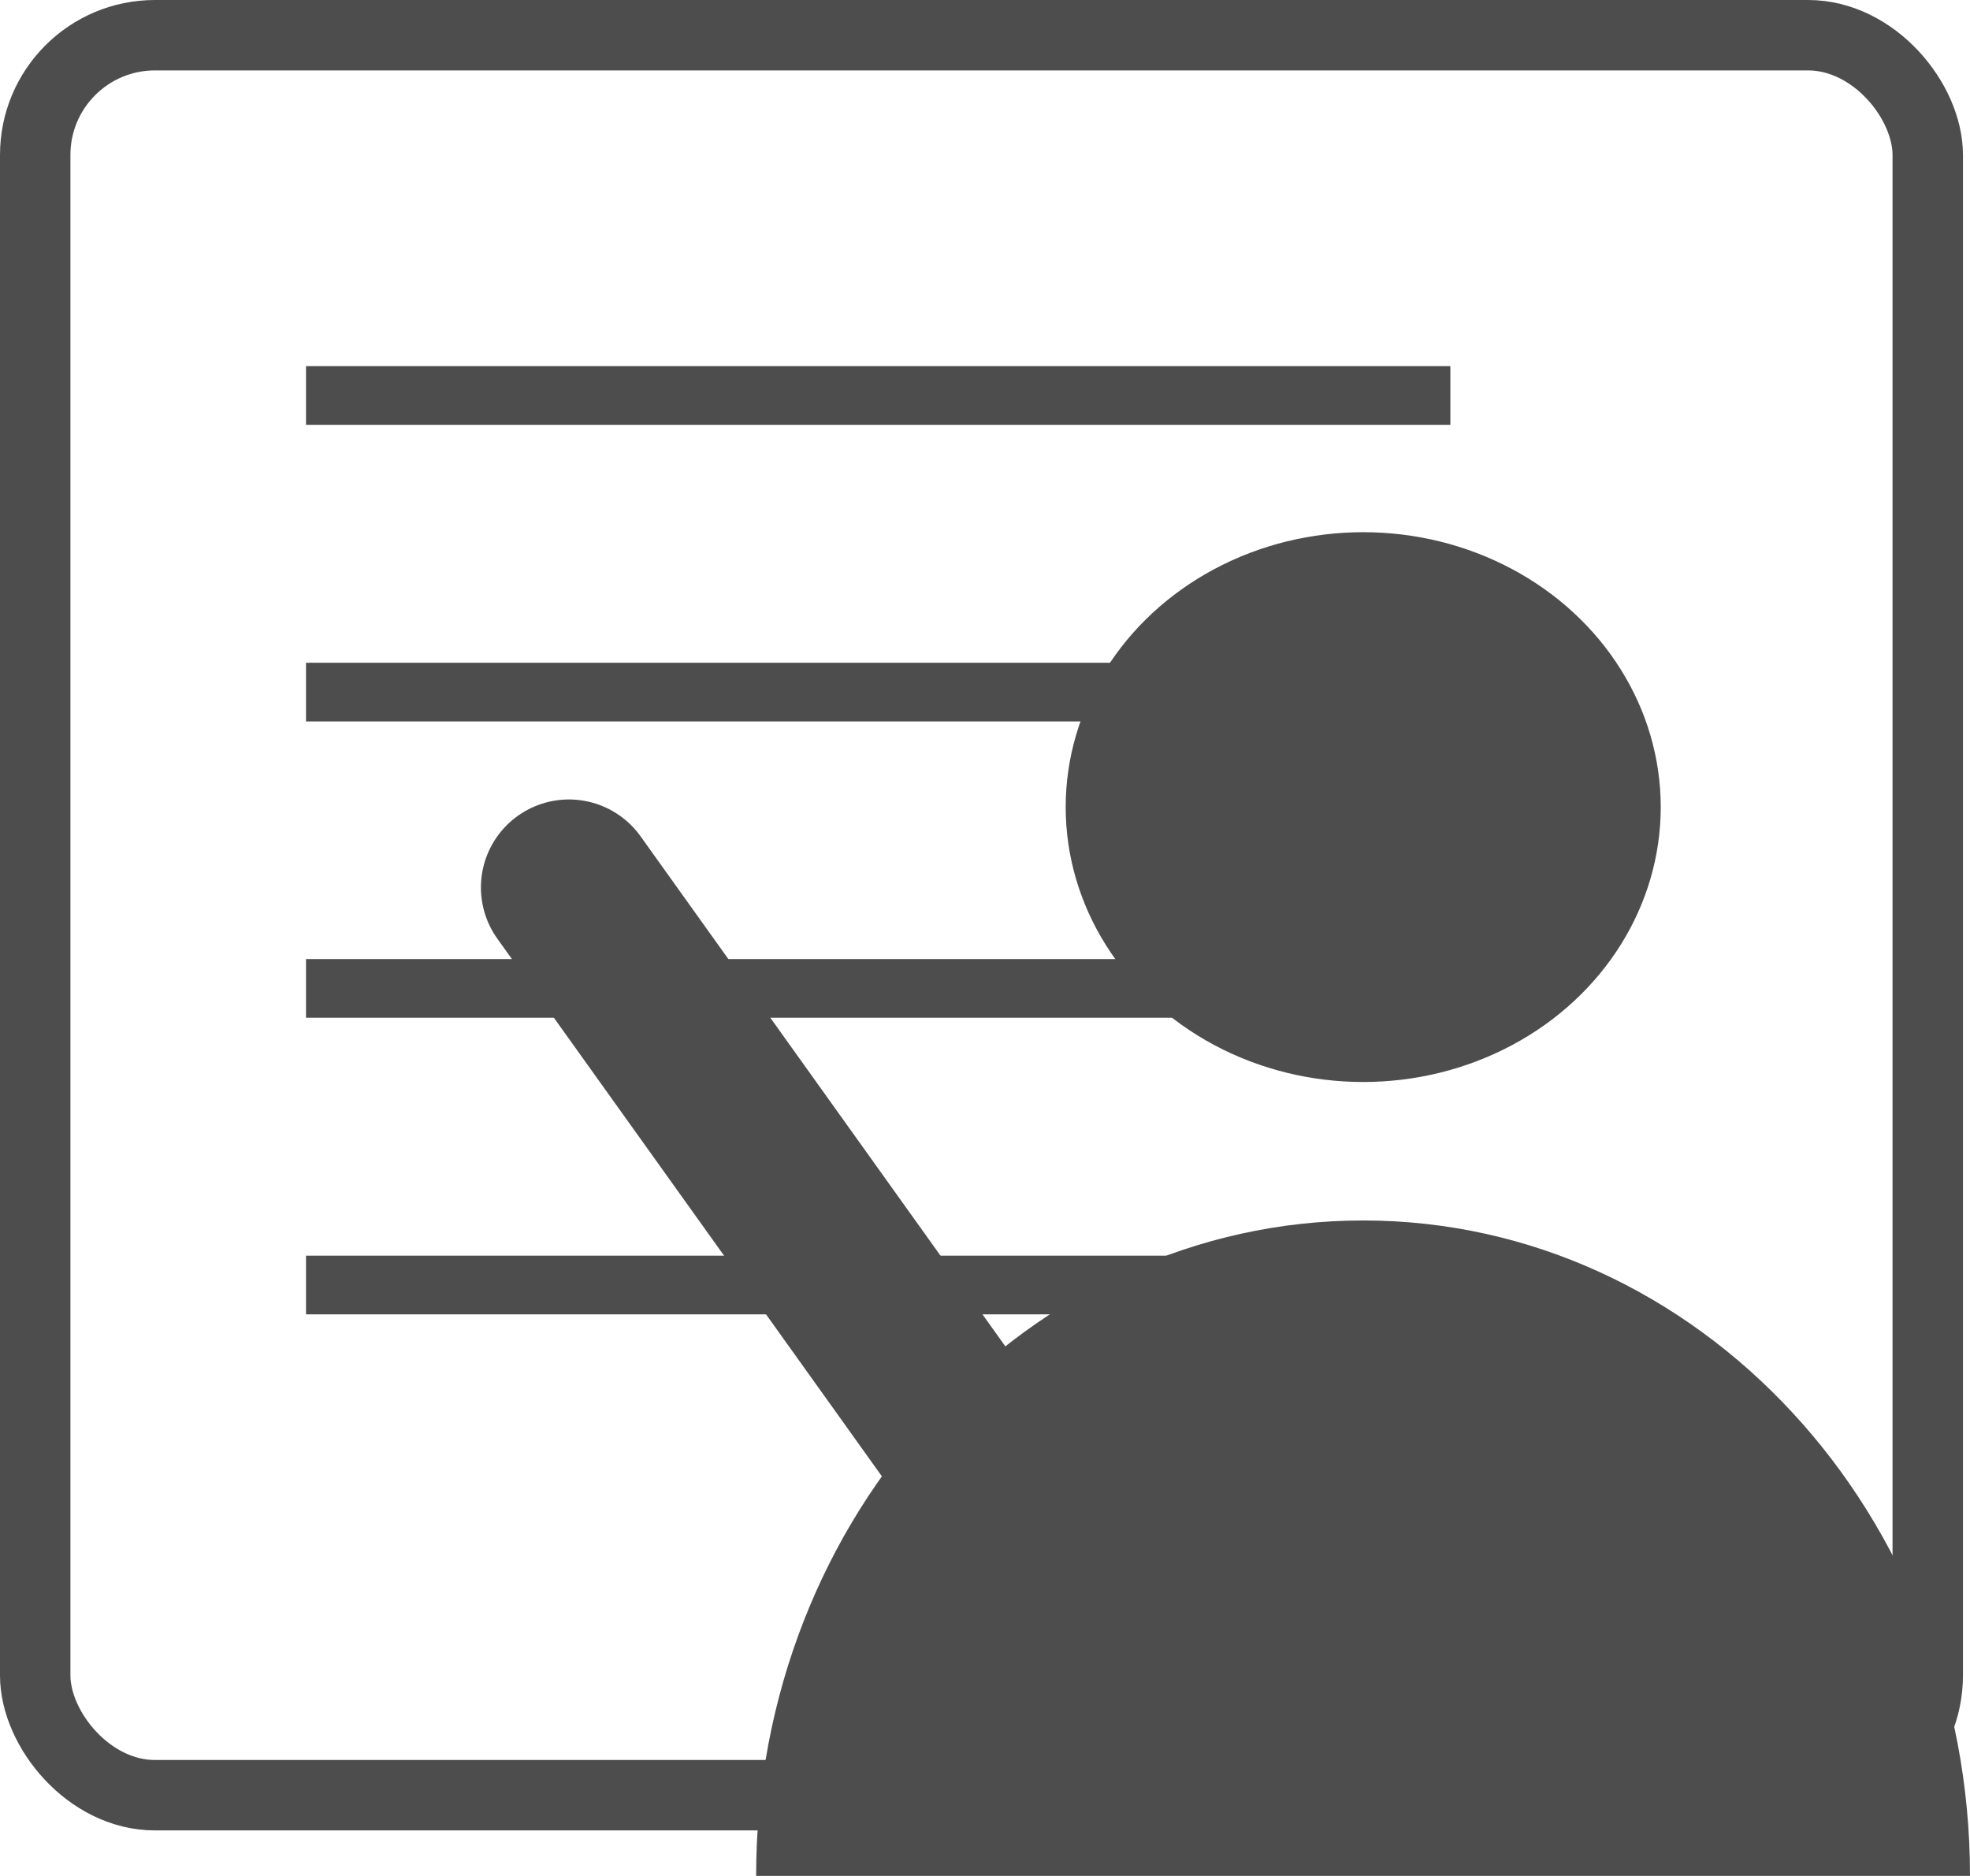
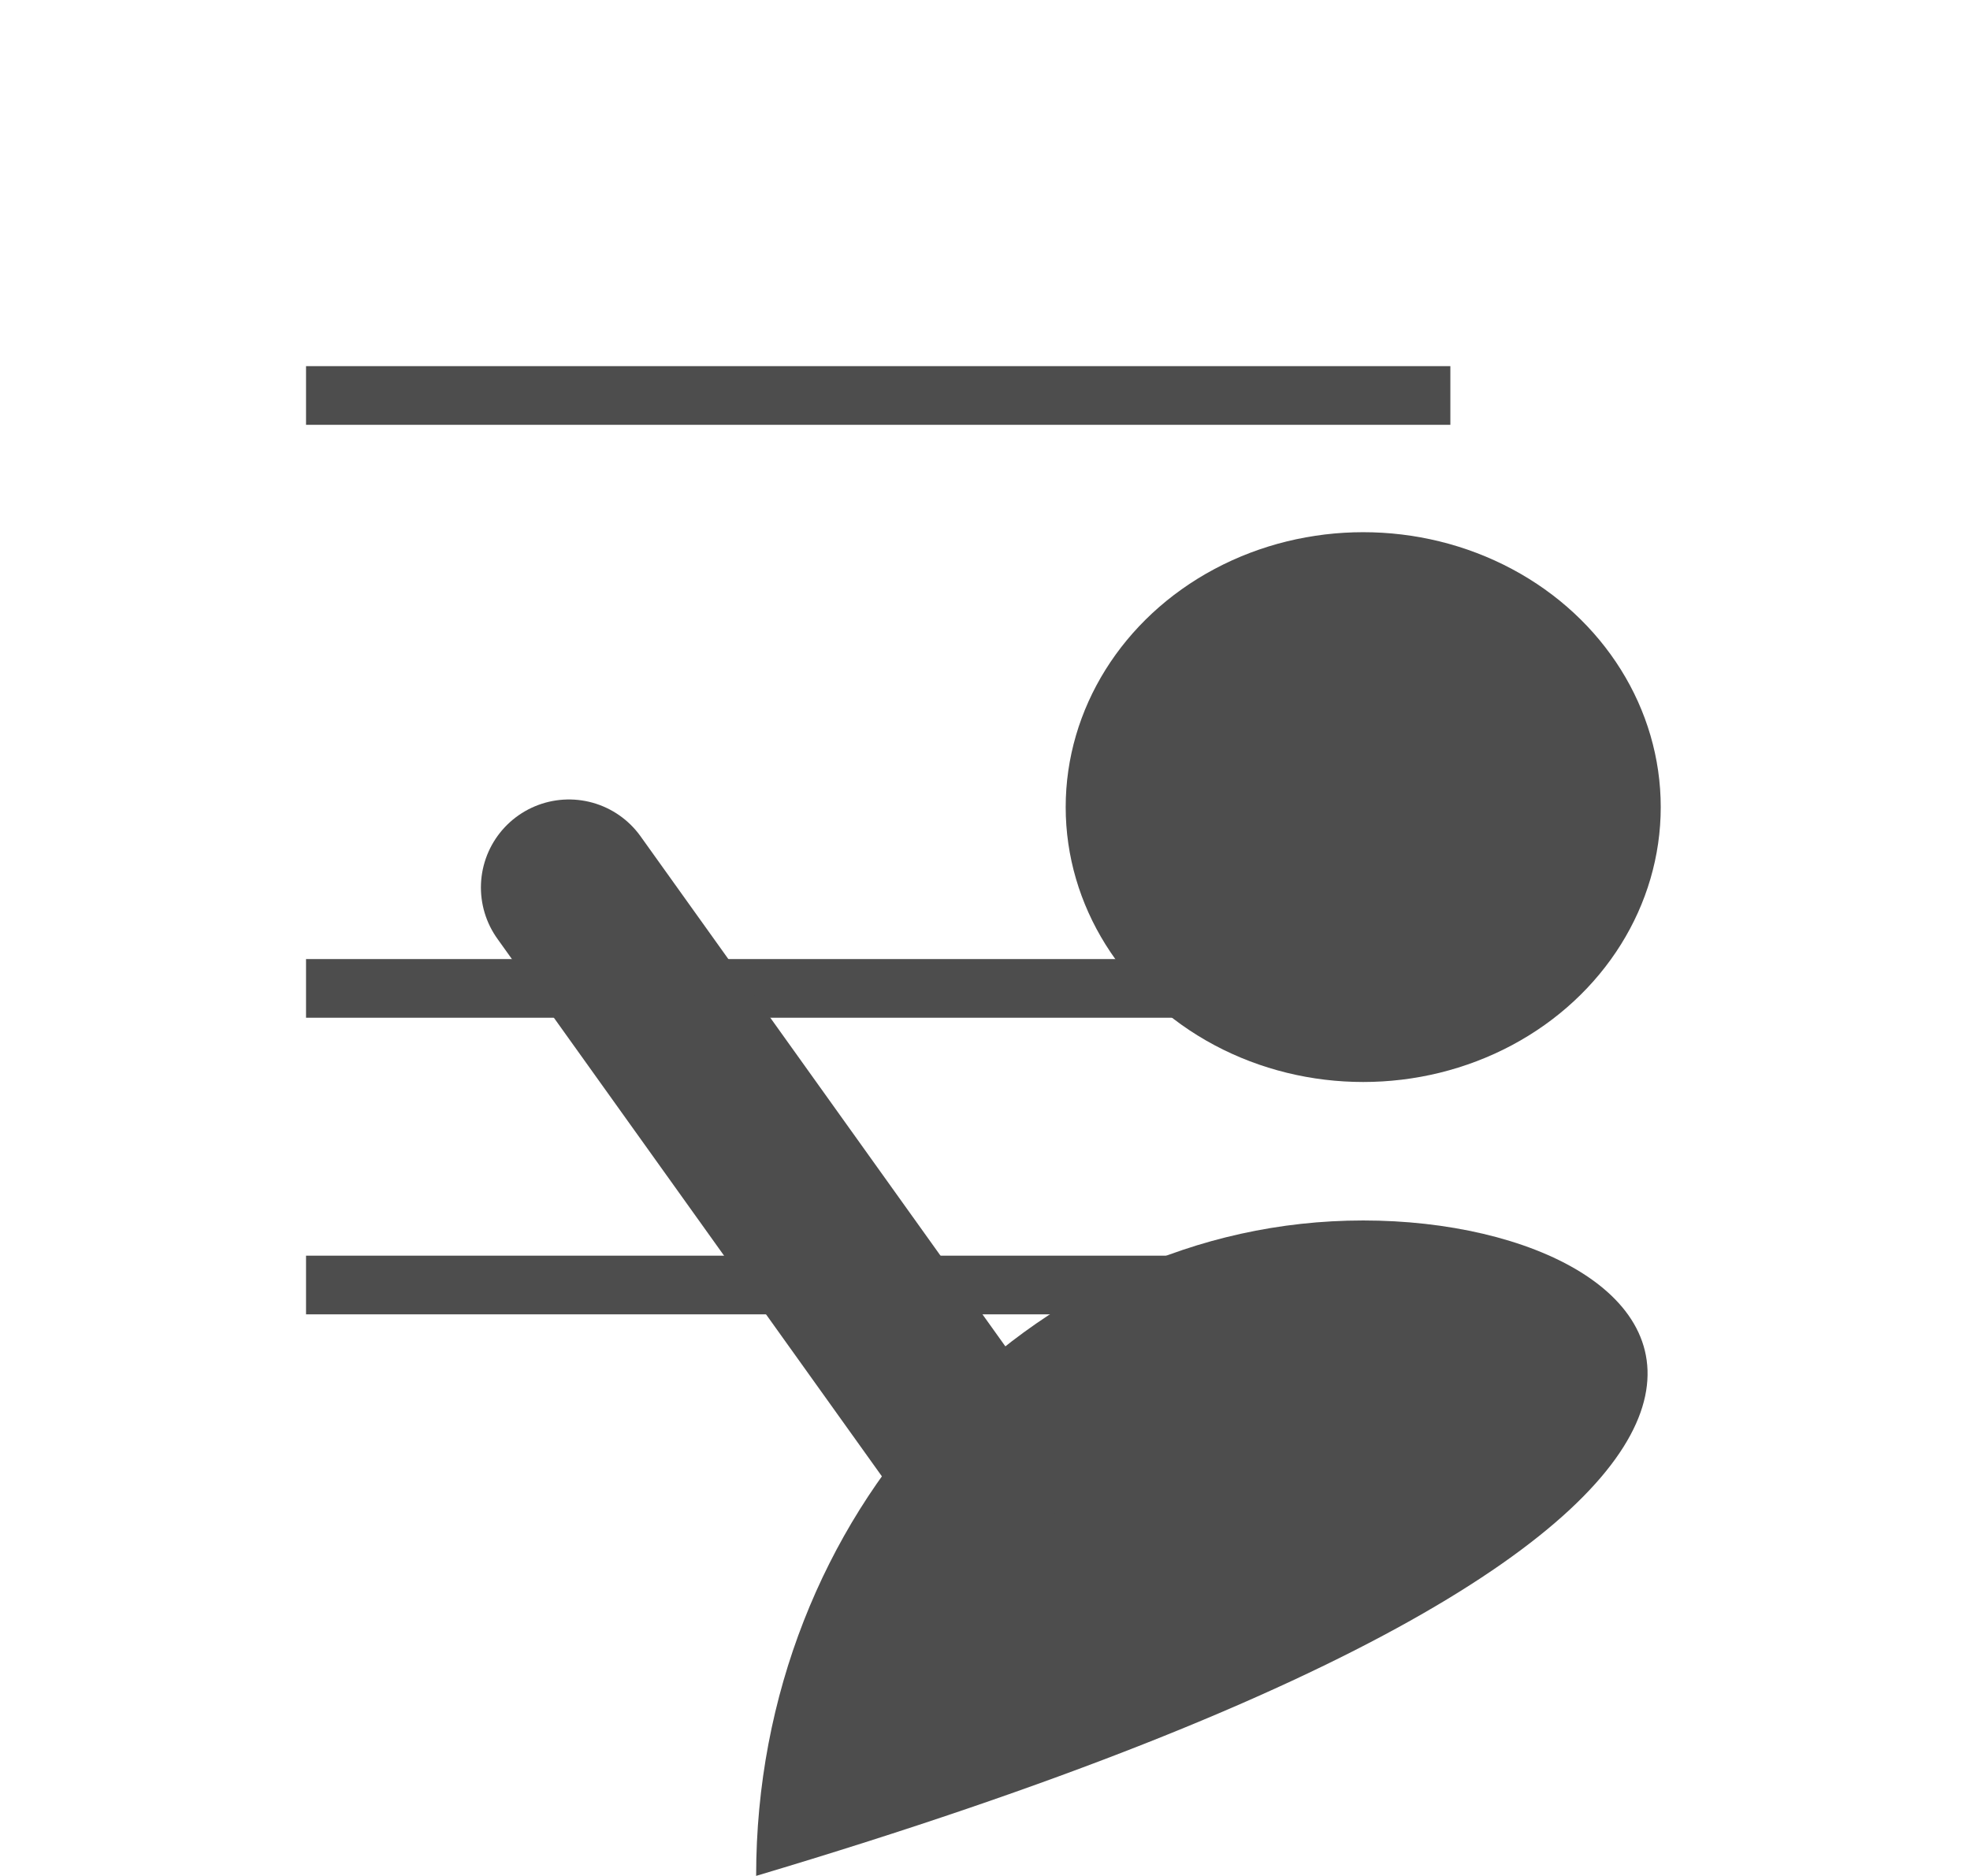
<svg xmlns="http://www.w3.org/2000/svg" viewBox="0 0 67.14 63.94">
  <defs>
    <style>.cls-1,.cls-2,.cls-4{fill:none;stroke:#4d4d4d;stroke-miterlimit:10;}.cls-1{stroke-width:2.4px;}.cls-2{stroke-width:2px;}.cls-3{fill:#4d4d4d;}.cls-4{stroke-linecap:round;stroke-width:6px;}</style>
  </defs>
  <title>Asset 34feature-teach</title>
  <g id="Layer_2" data-name="Layer 2">
    <g id="Layer_1-2" data-name="Layer 1">
-       <rect class="cls-1" x="1.2" y="1.2" width="64.5" height="59.99" rx="4.08" ry="4.08" />
      <line class="cls-2" x1="10.43" y1="13.48" x2="49.43" y2="13.48" />
-       <line class="cls-2" x1="10.43" y1="23.59" x2="49.43" y2="23.59" />
      <line class="cls-2" x1="10.43" y1="33.69" x2="49.43" y2="33.69" />
      <line class="cls-2" x1="10.43" y1="43.8" x2="49.43" y2="43.8" />
      <ellipse class="cls-3" cx="46.46" cy="27.51" rx="10.14" ry="9.37" />
-       <path class="cls-3" d="M46.46,41.6c-11.43,0-20.69,10-20.69,22.34H67.14C67.14,51.6,57.88,41.6,46.46,41.6Z" />
+       <path class="cls-3" d="M46.46,41.6c-11.43,0-20.69,10-20.69,22.34C67.14,51.6,57.88,41.6,46.46,41.6Z" />
      <line class="cls-4" x1="33.45" y1="49.91" x2="19.39" y2="30.25" />
    </g>
  </g>
</svg>